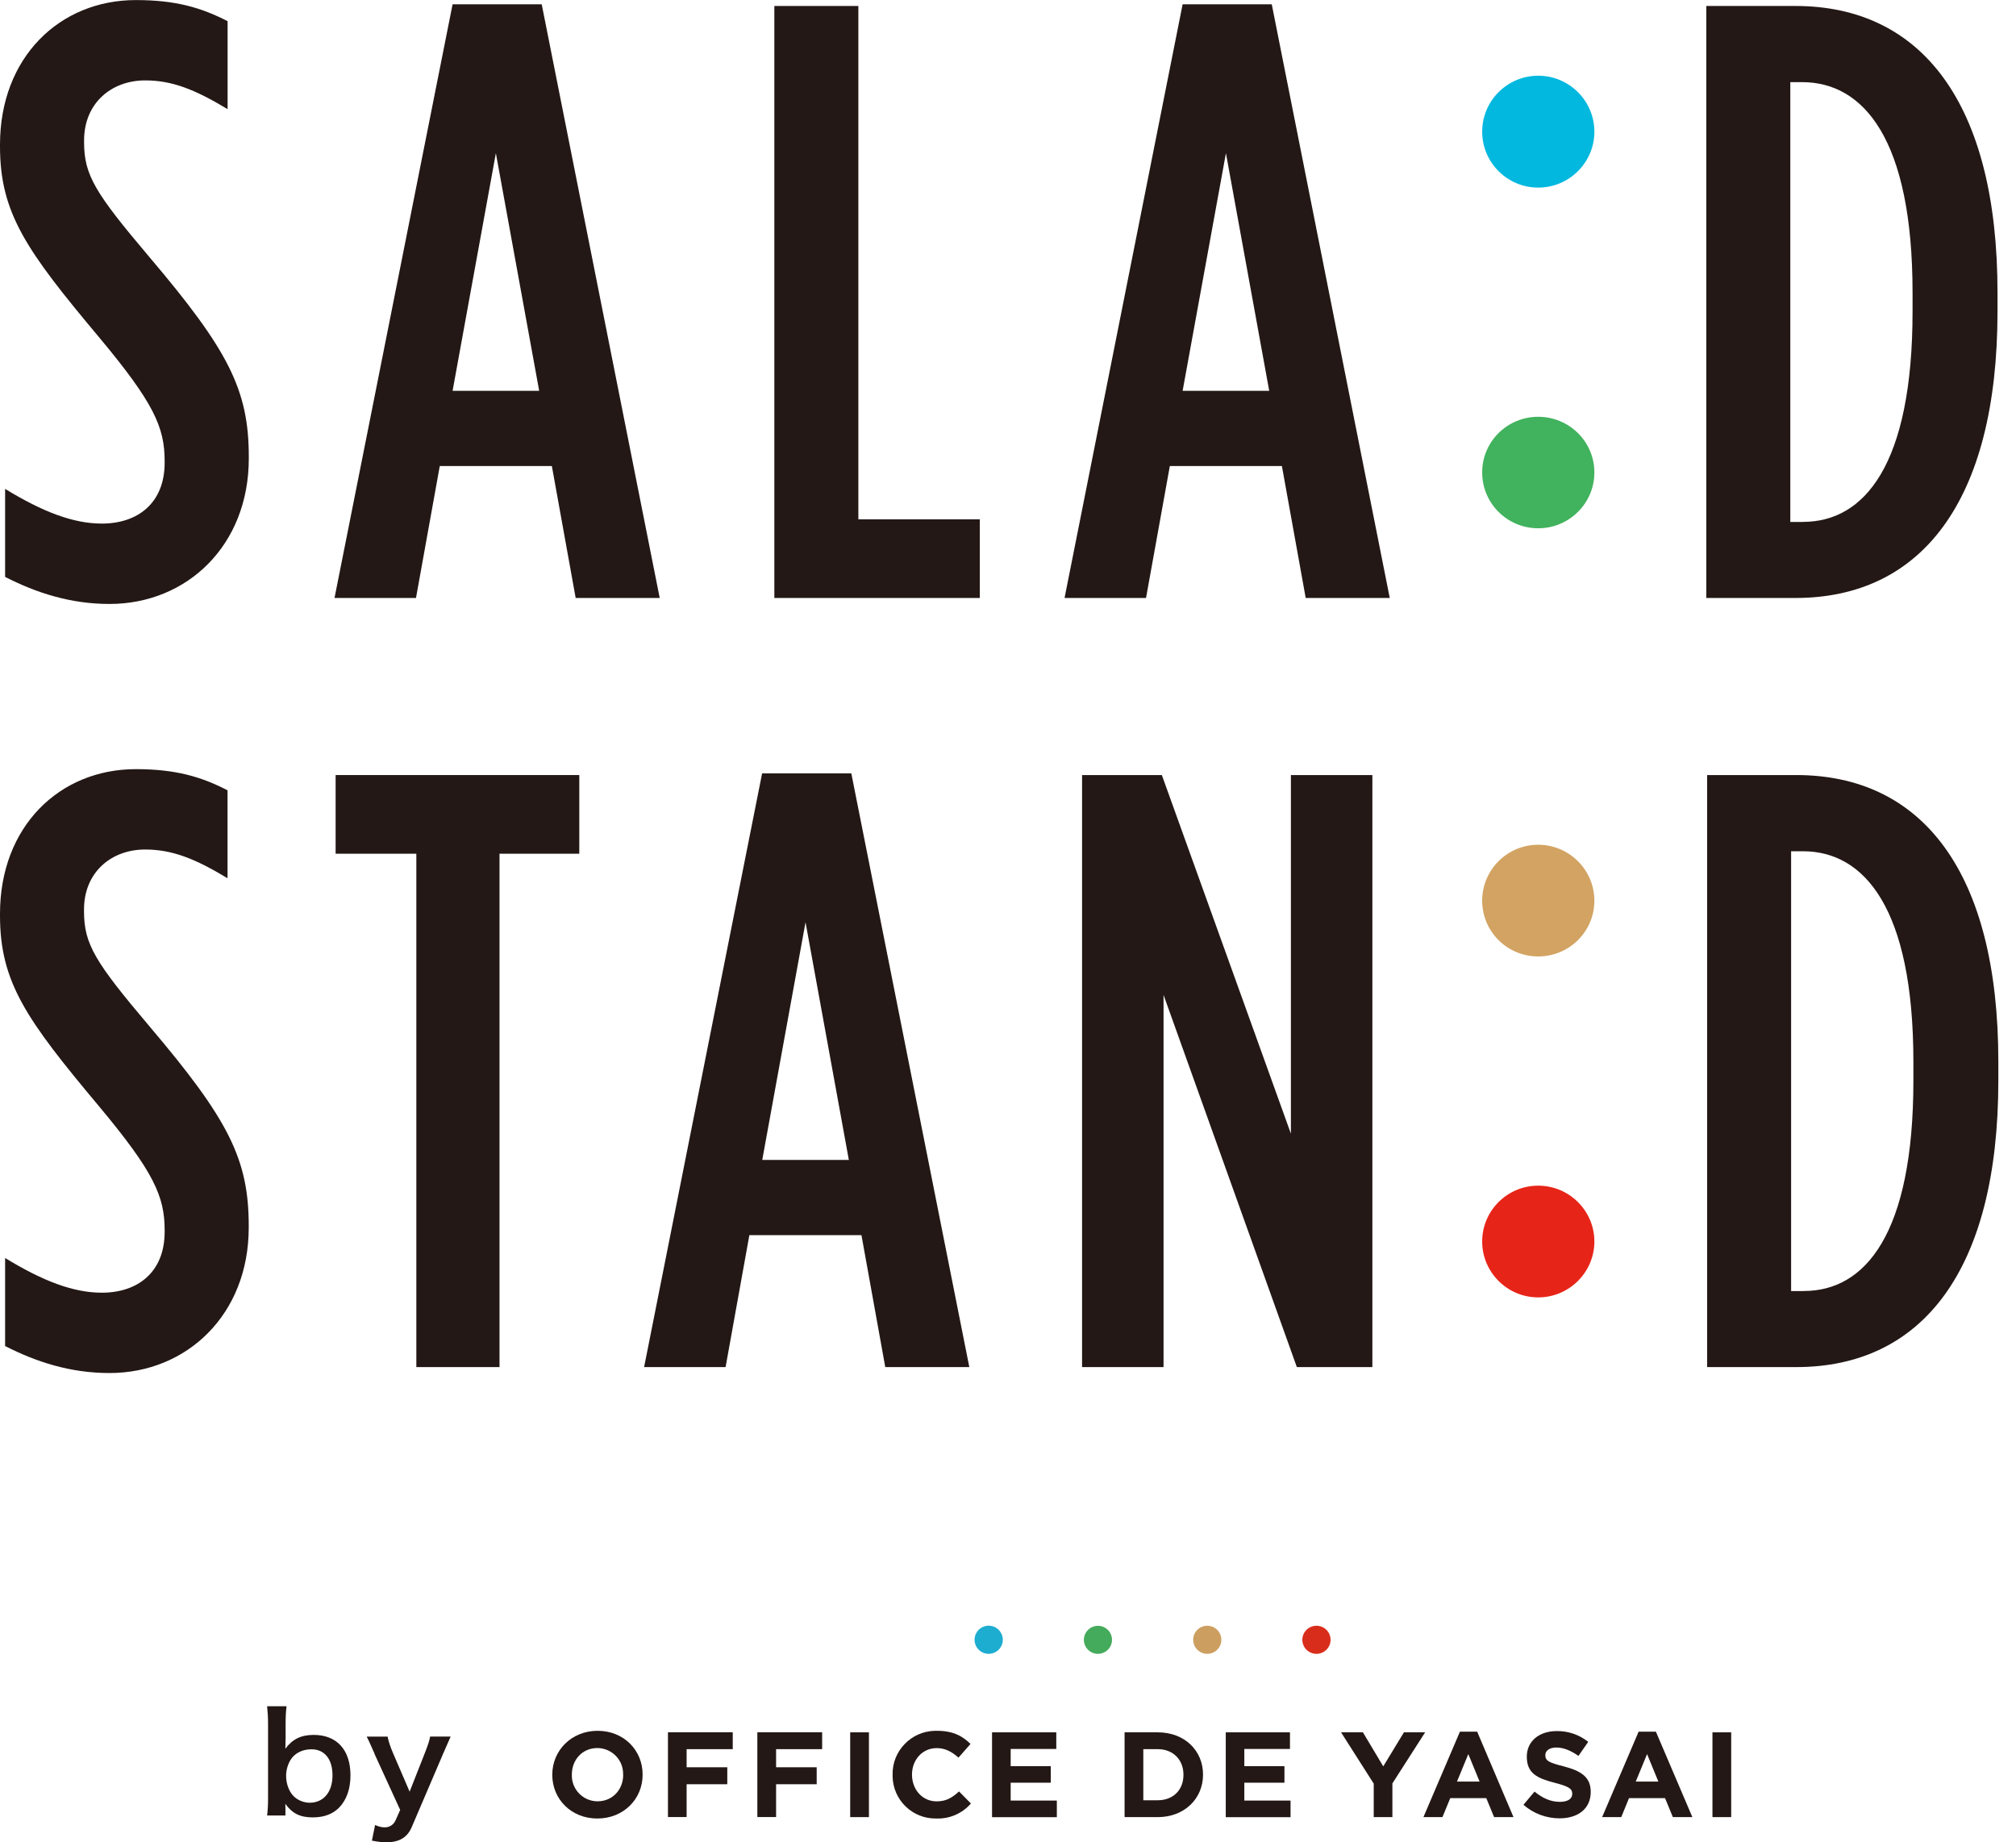
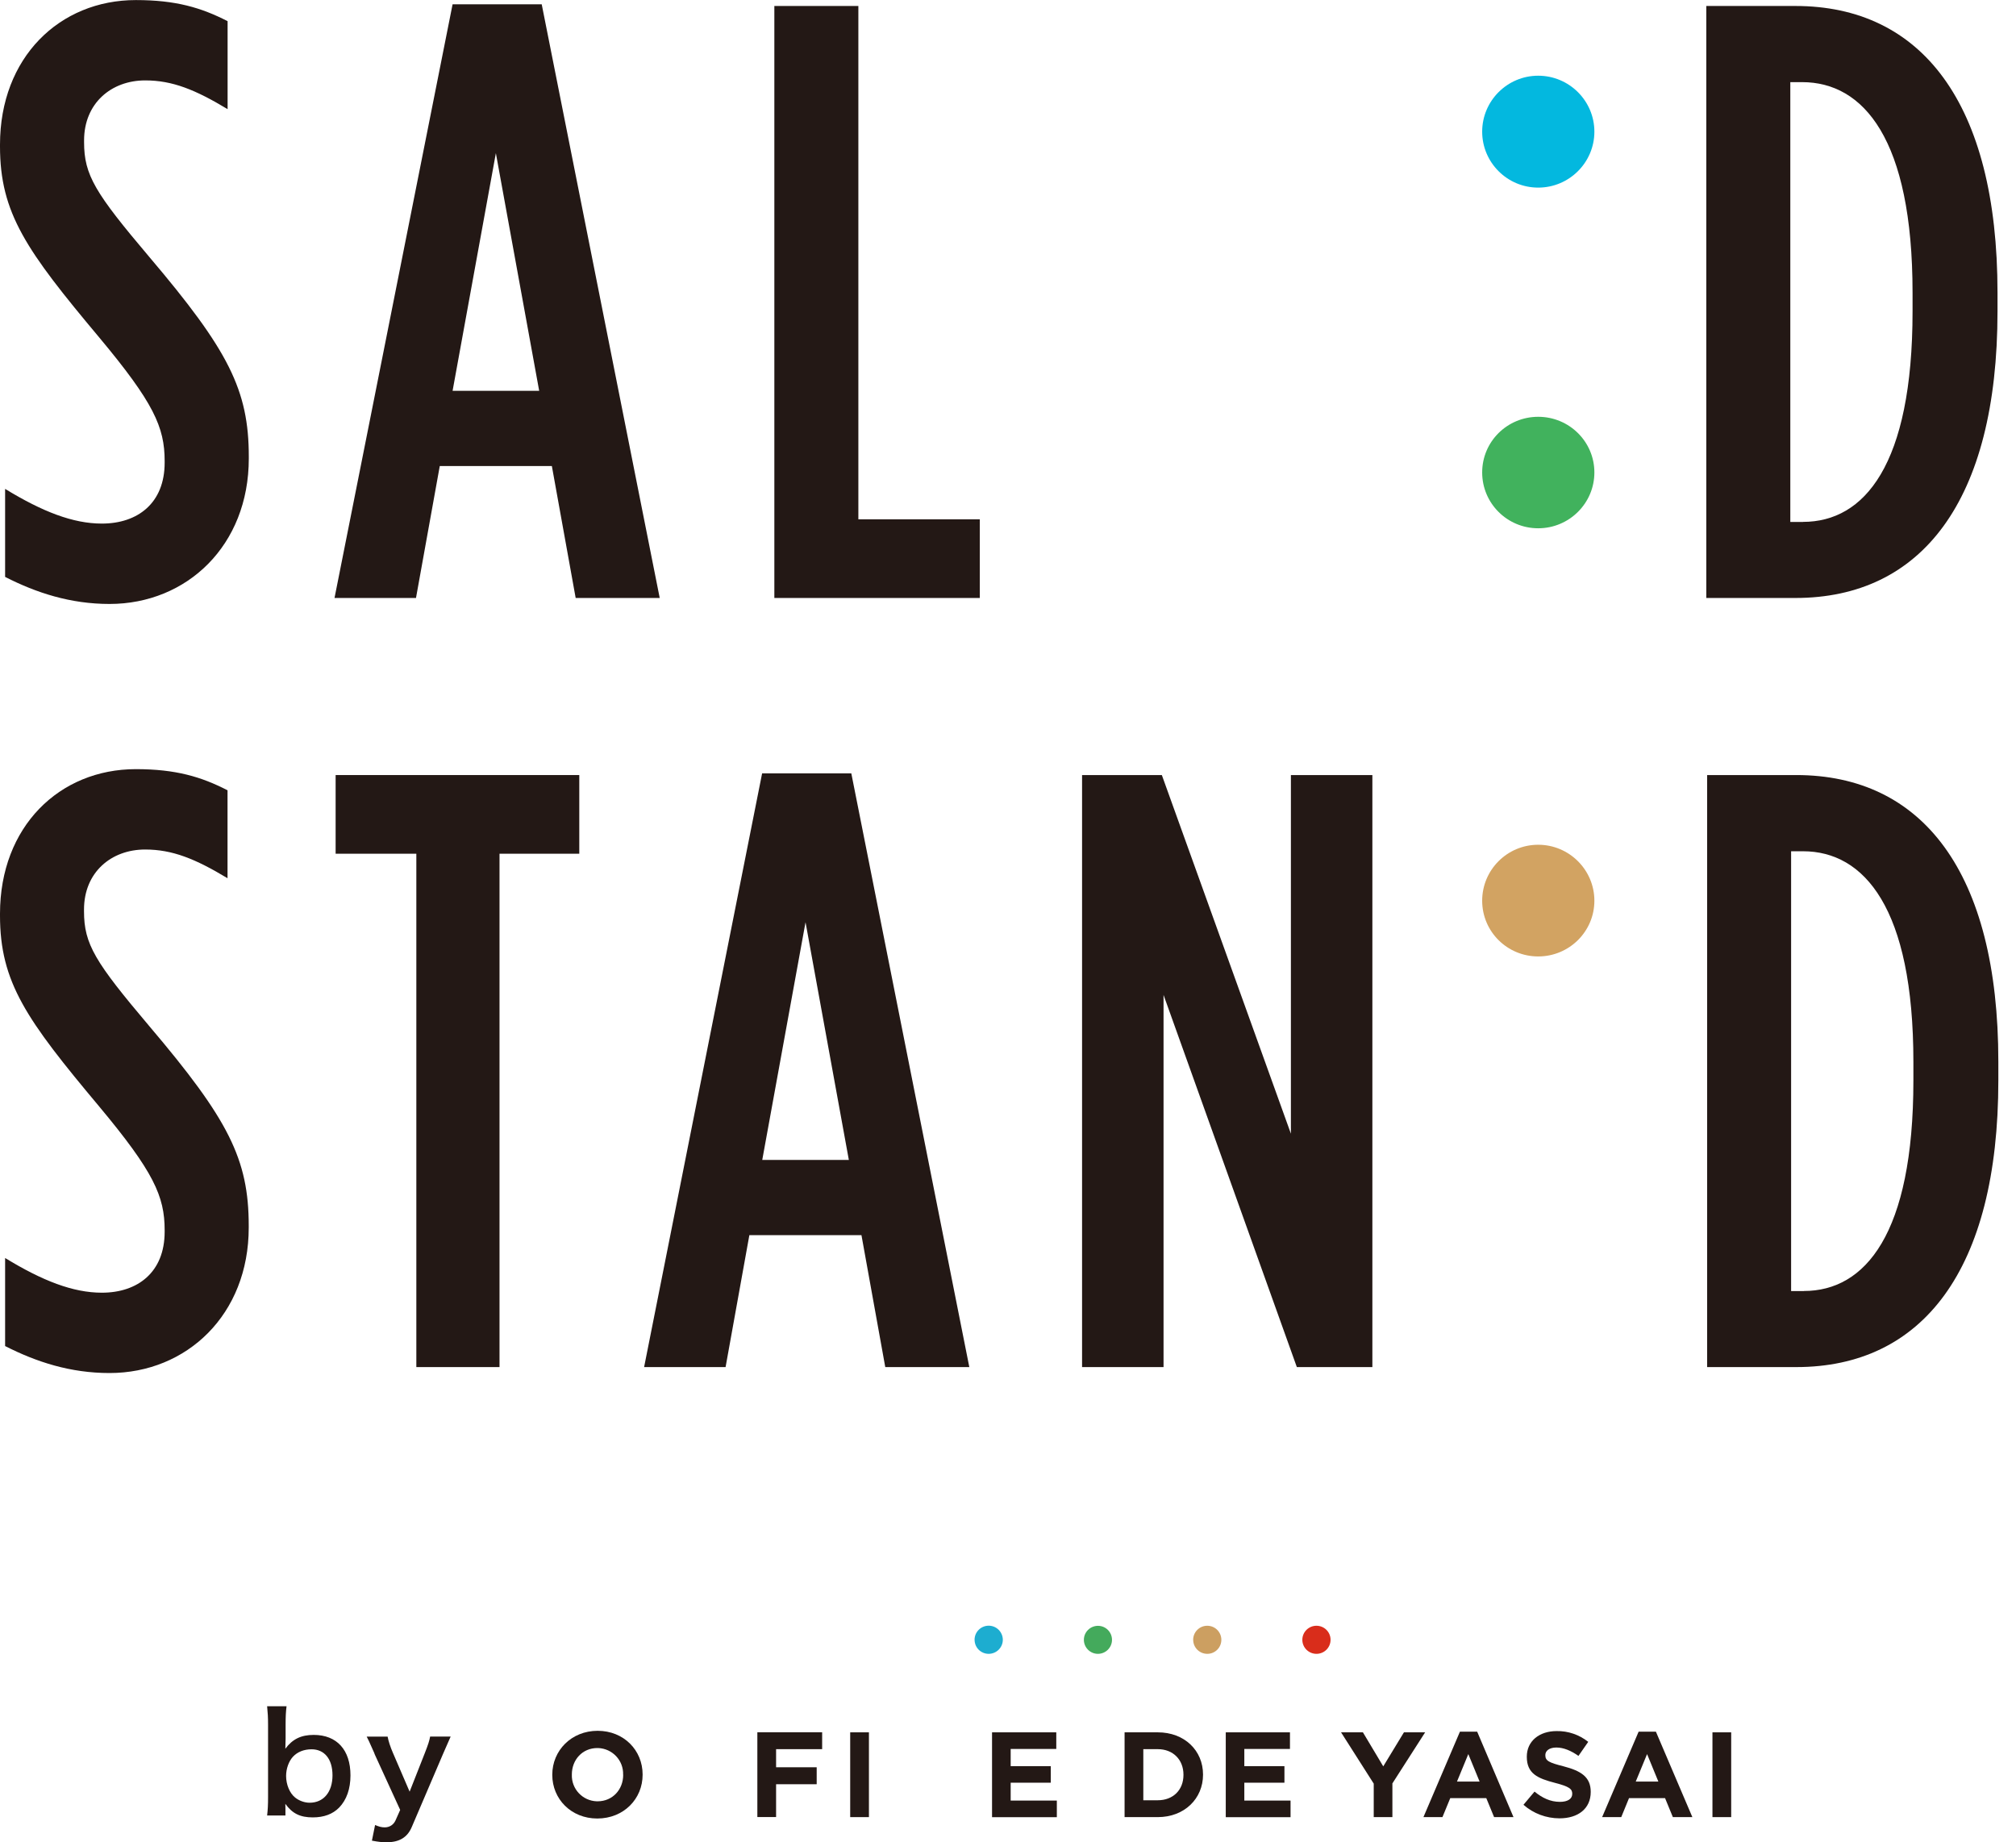
<svg xmlns="http://www.w3.org/2000/svg" width="58" height="53" viewBox="0 0 58 53" fill="none">
  <g clip-path="url(#clip0_4338_4710)">
    <path d="M0.147 16.594V14.064C1.222 14.72 2.101 15.062 2.931 15.062C3.957 15.062 4.737 14.478 4.737 13.31V13.261C4.737 12.288 4.42 11.582 2.856 9.709C0.757 7.204 0 6.133 0 4.21V4.161C0 1.656 1.71 0.002 3.909 0.002C5.057 0.002 5.79 0.22 6.548 0.609V3.14C5.62 2.581 4.961 2.313 4.178 2.313C3.201 2.313 2.419 2.97 2.419 4.04V4.089C2.419 5.039 2.736 5.549 4.3 7.397C6.571 10.074 7.158 11.217 7.158 13.14V13.188C7.158 15.694 5.375 17.374 3.152 17.374C2.028 17.374 1.051 17.057 0.147 16.596V16.594Z" fill="#231815" />
    <path d="M13.021 0.123H15.585L18.98 17.202H16.562L15.877 13.407H12.652L11.968 17.202H9.624L13.021 0.123ZM15.512 11.242L14.266 4.406L13.021 11.242H15.512Z" fill="#231815" />
    <path d="M22.276 0.172H24.695V14.939H28.188V17.202H22.278V0.172H22.276Z" fill="#231815" />
-     <path d="M34.024 0.123H36.588L39.983 17.202H37.565L36.88 13.407H33.656L32.971 17.202H30.627L34.024 0.123ZM36.515 11.242L35.27 4.406L34.024 11.242H36.515Z" fill="#231815" />
    <path d="M49.09 0.172H51.654C55.269 0.172 57.468 2.946 57.468 8.419V8.954C57.468 14.429 55.269 17.202 51.654 17.202H49.09V0.172ZM51.873 15.013C53.633 15.013 55.024 13.384 55.024 8.956V8.421C55.024 3.993 53.608 2.363 51.848 2.363H51.507V15.015H51.873V15.013Z" fill="#231815" />
    <path d="M44.254 2.178C45.145 2.178 45.87 2.901 45.87 3.788C45.87 4.675 45.145 5.397 44.254 5.397C43.364 5.397 42.642 4.675 42.642 3.788C42.642 2.901 43.364 2.178 44.254 2.178Z" fill="#03B8DF" />
    <path d="M44.254 11.99C45.145 11.99 45.87 12.704 45.87 13.591C45.87 14.478 45.145 15.197 44.254 15.197C43.364 15.197 42.642 14.48 42.642 13.591C42.642 12.702 43.364 11.99 44.254 11.99Z" fill="#41B25D" />
    <path d="M0.147 38.719V36.189C1.222 36.845 2.101 37.187 2.931 37.187C3.957 37.187 4.737 36.603 4.737 35.434V35.386C4.737 34.413 4.42 33.707 2.856 31.833C0.757 29.328 0 28.258 0 26.335V26.286C0 23.779 1.71 22.126 3.908 22.126C5.055 22.126 5.789 22.345 6.546 22.734V25.264C5.618 24.705 4.959 24.438 4.176 24.438C3.199 24.438 2.417 25.094 2.417 26.165V26.214C2.417 27.163 2.735 27.673 4.298 29.522C6.57 32.199 7.156 33.342 7.156 35.264V35.313C7.156 37.818 5.373 39.498 3.15 39.498C2.026 39.498 1.05 39.182 0.145 38.721L0.147 38.719Z" fill="#231815" />
    <path d="M11.976 24.559H9.656V22.296H16.666V24.559H14.371V39.327H11.978V24.559H11.976Z" fill="#231815" />
    <path d="M21.928 22.247H24.492L27.887 39.327H25.469L24.784 35.532H21.559L20.875 39.327H18.531L21.926 22.247H21.928ZM24.421 33.367L23.175 26.53L21.93 33.367H24.421Z" fill="#231815" />
    <path d="M31.129 22.296H33.426L37.139 32.613V22.296H39.483V39.327H37.31L33.475 28.621V39.327H31.131V22.296H31.129Z" fill="#231815" />
    <path d="M49.114 22.296H51.678C55.293 22.296 57.492 25.071 57.492 30.544V31.079C57.492 36.554 55.293 39.327 51.678 39.327H49.114V22.296ZM51.897 37.138C53.657 37.138 55.048 35.508 55.048 31.081V30.546C55.048 26.118 53.631 24.488 51.872 24.488H51.53V37.14H51.897V37.138Z" fill="#231815" />
    <path d="M44.254 24.301C45.145 24.301 45.87 25.024 45.87 25.911C45.87 26.798 45.145 27.514 44.254 27.514C43.364 27.514 42.642 26.8 42.642 25.911C42.642 25.022 43.364 24.301 44.254 24.301Z" fill="#D2A362" />
-     <path d="M44.254 34.108C45.145 34.108 45.87 34.83 45.87 35.714C45.87 36.598 45.145 37.322 44.254 37.322C43.364 37.322 42.642 36.599 42.642 35.714C42.642 34.828 43.364 34.108 44.254 34.108Z" fill="#E72418" />
    <path d="M7.685 52.226C7.705 52.052 7.712 51.926 7.712 51.692V49.611C7.712 49.409 7.704 49.271 7.685 49.083H8.244C8.224 49.248 8.217 49.379 8.217 49.616V50.01C8.217 50.074 8.214 50.172 8.209 50.306C8.415 50.03 8.66 49.908 9.025 49.908C9.691 49.908 10.083 50.339 10.083 51.072C10.083 51.46 9.972 51.775 9.759 51.997C9.573 52.187 9.319 52.281 8.998 52.281C8.633 52.281 8.408 52.167 8.209 51.891C8.212 51.941 8.212 51.985 8.212 52.032V52.226H7.685ZM8.964 50.322C8.743 50.322 8.555 50.398 8.425 50.539C8.307 50.669 8.231 50.882 8.231 51.088C8.231 51.337 8.334 51.586 8.493 51.712C8.608 51.803 8.762 51.859 8.909 51.859C9.309 51.859 9.566 51.551 9.566 51.072C9.566 50.594 9.328 50.322 8.964 50.322Z" fill="#221714" />
    <path d="M10.776 50.448C10.602 50.057 10.597 50.046 10.55 49.958H11.152C11.172 50.072 11.231 50.258 11.302 50.419L11.785 51.541L12.225 50.423C12.319 50.182 12.351 50.083 12.375 49.956H12.965C12.941 50.007 12.87 50.17 12.75 50.446L11.846 52.559C11.719 52.859 11.486 52.997 11.116 52.997C10.998 52.997 10.883 52.985 10.7 52.95L10.791 52.5C10.903 52.547 10.977 52.568 11.069 52.568C11.207 52.568 11.322 52.492 11.378 52.37L11.513 52.066L10.771 50.446L10.776 50.448Z" fill="#221714" />
    <path d="M17.184 52.313C16.43 52.313 15.889 51.751 15.889 51.059V51.052C15.889 50.359 16.438 49.79 17.194 49.79C17.949 49.79 18.488 50.352 18.488 51.046V51.052C18.49 51.746 17.946 52.313 17.184 52.313ZM17.927 51.052C17.941 50.643 17.618 50.3 17.207 50.286C17.201 50.286 17.192 50.286 17.185 50.286C16.753 50.286 16.452 50.626 16.452 51.046V51.052C16.438 51.461 16.759 51.805 17.17 51.818C17.178 51.818 17.185 51.818 17.194 51.818C17.626 51.818 17.929 51.477 17.929 51.059V51.052H17.927Z" fill="#231815" />
-     <path d="M19.754 50.32V50.839H20.924V51.327H19.754V52.271H19.217V49.832H21.081V50.318H19.754V50.32Z" fill="#231815" />
    <path d="M22.328 50.32V50.839H23.496V51.327H22.328V52.271H21.789V49.832H23.653V50.318H22.328V50.32Z" fill="#231815" />
    <path d="M24.46 52.273V49.834H24.999V52.273H24.46Z" fill="#231815" />
-     <path d="M26.936 52.313C26.253 52.325 25.692 51.783 25.68 51.103C25.68 51.088 25.68 51.074 25.68 51.059V51.052C25.666 50.369 26.214 49.803 26.9 49.79C26.919 49.79 26.937 49.79 26.956 49.79C27.419 49.79 27.695 49.941 27.921 50.169L27.575 50.562C27.385 50.392 27.194 50.288 26.948 50.288C26.535 50.288 26.238 50.628 26.238 51.047V51.054C26.238 51.471 26.528 51.82 26.948 51.82C27.228 51.82 27.399 51.709 27.591 51.534L27.933 51.881C27.683 52.17 27.316 52.328 26.934 52.313H26.936Z" fill="#231815" />
    <path d="M28.541 52.273V49.834H30.389V50.312H29.077V50.807H30.231V51.283H29.077V51.797H30.405V52.275H28.541V52.273Z" fill="#231815" />
    <path d="M33.309 52.273H32.354V49.834H33.309C34.08 49.834 34.611 50.359 34.611 51.047V51.054C34.611 51.739 34.078 52.273 33.309 52.273ZM34.048 51.052C34.048 50.62 33.748 50.318 33.309 50.318H32.893V51.788H33.309C33.75 51.788 34.048 51.492 34.048 51.059V51.052Z" fill="#231815" />
    <path d="M35.265 52.273V49.834H37.112V50.312H35.799V50.807H36.953V51.283H35.799V51.797H37.129V52.275H35.265V52.273Z" fill="#231815" />
    <path d="M40.059 51.3V52.273H39.522V51.31L38.582 49.834H39.211L39.796 50.813L40.391 49.834H41.001L40.061 51.3H40.059Z" fill="#231815" />
    <path d="M42.985 52.273L42.76 51.726H41.724L41.499 52.273H40.952L42.002 49.815H42.498L43.543 52.273H42.983H42.985ZM42.243 50.46L41.917 51.251H42.568L42.243 50.46Z" fill="#231815" />
    <path d="M44.868 52.308C44.486 52.308 44.116 52.17 43.83 51.918L44.148 51.539C44.369 51.719 44.599 51.834 44.88 51.834C45.101 51.834 45.233 51.748 45.233 51.606V51.599C45.233 51.463 45.148 51.394 44.738 51.288C44.244 51.16 43.926 51.025 43.926 50.539V50.532C43.926 50.089 44.283 49.798 44.783 49.798C45.113 49.791 45.436 49.903 45.693 50.108L45.412 50.512C45.196 50.36 44.983 50.271 44.777 50.271C44.571 50.271 44.459 50.367 44.459 50.487V50.493C44.459 50.653 44.564 50.706 44.988 50.813C45.483 50.943 45.765 51.116 45.765 51.546V51.549C45.765 52.035 45.395 52.308 44.868 52.308Z" fill="#231815" />
    <path d="M48.128 52.273L47.903 51.726H46.867L46.643 52.273H46.093L47.143 49.815H47.64L48.689 52.273H48.127H48.128ZM47.386 50.46L47.06 51.251H47.711L47.386 50.46Z" fill="#231815" />
    <path d="M49.267 52.273V49.834H49.806V52.273H49.267Z" fill="#231815" />
    <path d="M28.038 47.172C28.038 46.948 28.218 46.768 28.443 46.766C28.668 46.766 28.849 46.946 28.851 47.17C28.851 47.394 28.67 47.574 28.445 47.576C28.22 47.576 28.039 47.396 28.039 47.172H28.038Z" fill="#1DADD0" />
    <path d="M31.183 47.172C31.183 46.95 31.366 46.77 31.589 46.77C31.812 46.77 31.992 46.951 31.992 47.173C31.992 47.396 31.81 47.576 31.587 47.576C31.364 47.576 31.183 47.394 31.183 47.172Z" fill="#44AA5C" />
    <path d="M34.327 47.172C34.327 46.95 34.507 46.768 34.732 46.768C34.957 46.768 35.138 46.948 35.138 47.172C35.138 47.396 34.957 47.576 34.734 47.576C34.509 47.576 34.328 47.396 34.328 47.172H34.327Z" fill="#CC9F61" />
    <path d="M37.468 47.172C37.468 46.95 37.649 46.768 37.874 46.768C38.099 46.768 38.28 46.948 38.28 47.172C38.28 47.396 38.099 47.576 37.874 47.576C37.651 47.576 37.468 47.396 37.468 47.172Z" fill="#D92D1B" />
  </g>
  <defs>
    <clipPath id="clip0_4338_4710">
      <rect width="57.492" height="53" fill="white" />
    </clipPath>
  </defs>
</svg>